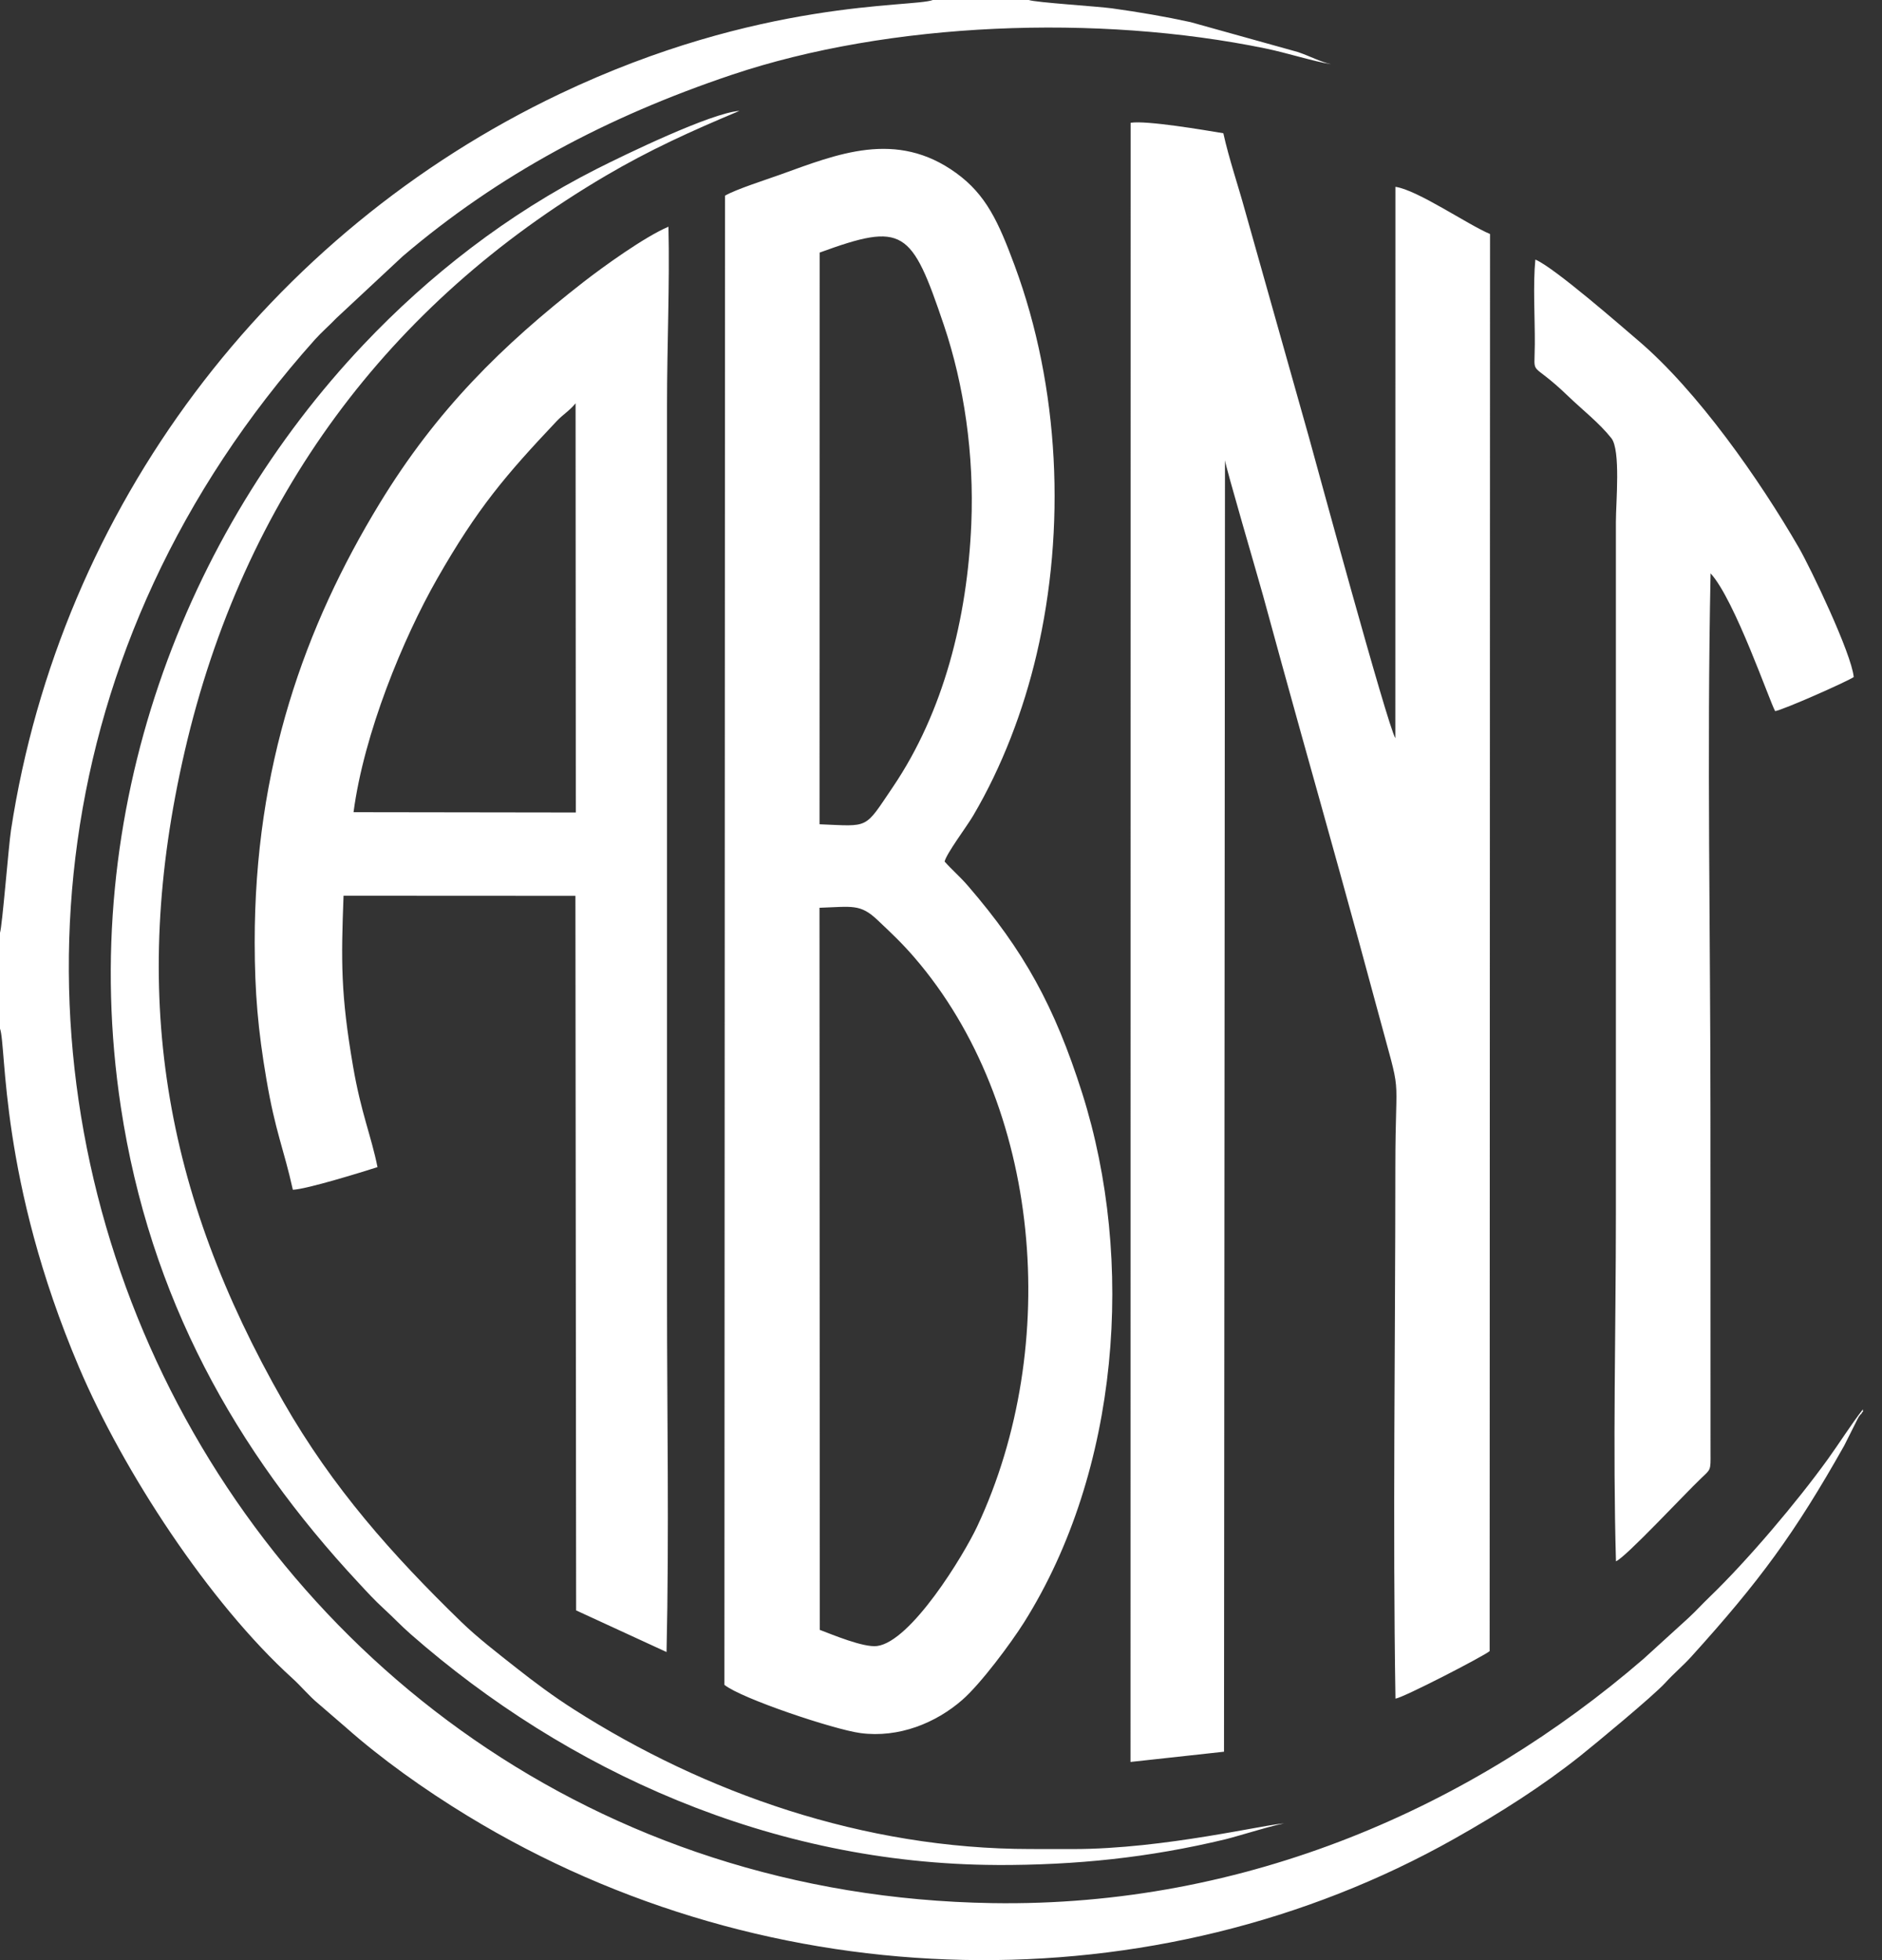
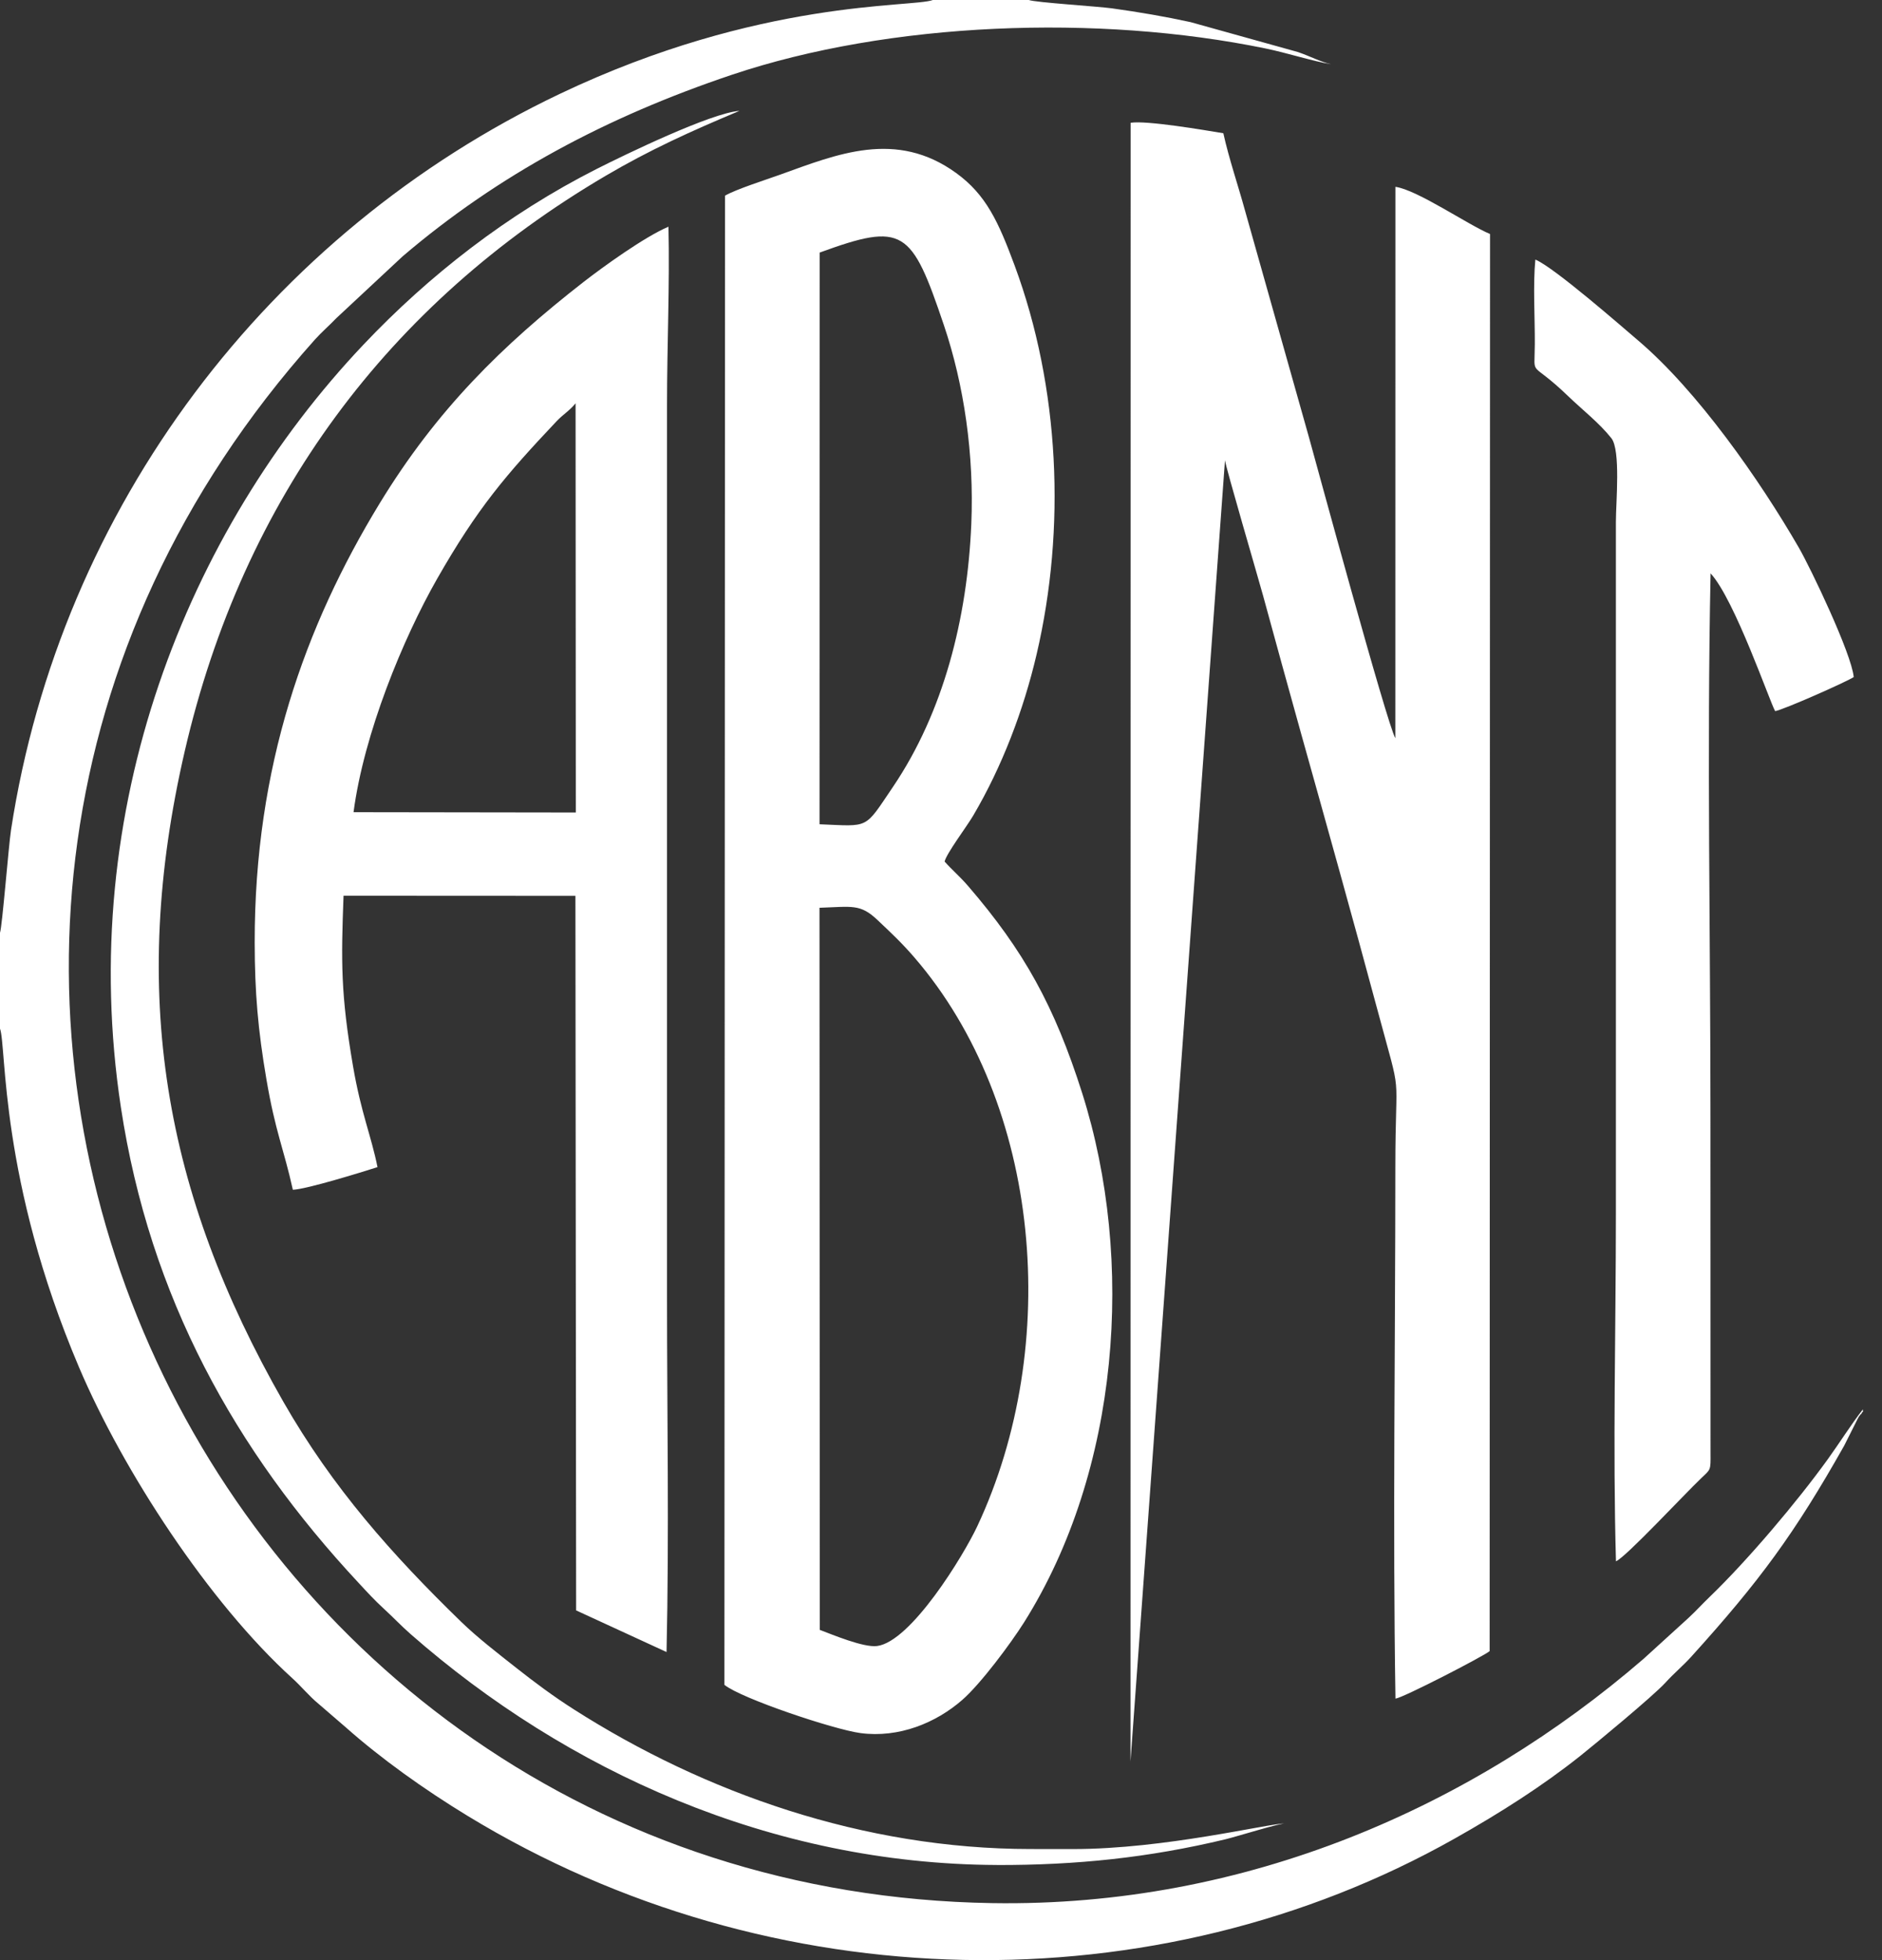
<svg xmlns="http://www.w3.org/2000/svg" width="48" height="50" viewBox="0 0 48 50" fill="none">
  <rect x="0" y="0" width="48" height="50" fill="#333333" stroke="none" />
-   <path fill-rule="evenodd" clip-rule="evenodd" d="M28.832 44.945L31.218 44.684L31.243 11.739C31.25 11.879 32.087 14.729 32.212 15.185C32.532 16.353 32.85 17.519 33.178 18.69C33.843 21.066 34.499 23.408 35.129 25.752C35.785 28.193 35.588 27.095 35.588 29.781C35.588 34.23 35.52 38.942 35.591 43.33C35.796 43.304 37.83 42.253 37.993 42.118L38.003 5.969C37.449 5.74 36.147 4.842 35.59 4.766L35.588 18.83C35.39 18.522 33.528 11.668 33.383 11.149L31.754 5.372C31.579 4.733 31.344 4.047 31.201 3.399C30.728 3.32 29.238 3.066 28.836 3.132L28.833 44.946L28.832 44.945ZM25.42 47.574C27.452 47.579 29.3 47.387 31.254 46.918C31.552 46.846 32.639 46.505 32.792 46.511C32.327 46.518 29.711 47.167 27.371 47.167L26.281 47.166C22.023 47.165 17.971 45.732 14.636 43.604C14.105 43.265 13.63 42.91 13.17 42.547C12.707 42.182 12.171 41.768 11.763 41.371C10.005 39.663 8.483 37.954 7.225 35.754C4.178 30.421 3.286 25.329 4.711 19.165C6.204 12.703 9.91 7.742 15.446 4.485C16.566 3.826 17.619 3.348 18.86 2.828C18.135 2.879 15.921 3.954 15.217 4.31C12.942 5.463 10.94 7.025 9.261 8.801C4.762 13.559 1.929 20.644 3.083 28.245C3.82 33.097 6.001 37.002 9.144 40.375C9.371 40.62 9.552 40.819 9.797 41.043C10.028 41.255 10.222 41.463 10.473 41.684C14.451 45.174 19.668 47.548 25.421 47.573L25.42 47.574ZM41.215 39.827C41.465 39.723 42.95 38.126 43.39 37.706C43.63 37.477 43.631 37.516 43.627 37.07L43.625 28.46C43.625 23.876 43.533 19.197 43.628 14.626C44.241 15.287 45.146 17.927 45.275 18.14C45.493 18.103 47.092 17.395 47.279 17.271C47.223 16.671 46.179 14.491 45.879 13.97C44.881 12.242 43.291 9.965 41.766 8.673C41.394 8.357 39.637 6.818 39.159 6.622C39.096 7.257 39.149 8.117 39.145 8.779C39.14 9.673 38.999 9.144 39.992 10.102C40.354 10.451 40.79 10.789 41.097 11.177C41.339 11.482 41.213 12.816 41.213 13.312V30.986C41.213 33.901 41.132 36.929 41.215 39.828L41.215 39.827ZM9.017 20.718C9.282 18.707 10.283 16.281 11.149 14.764C12.177 12.963 12.901 12.116 14.194 10.747C14.365 10.566 14.521 10.483 14.68 10.288L14.686 20.726L9.016 20.718H9.017ZM6.496 24.042C6.497 25.317 6.581 26.277 6.793 27.52C7.023 28.877 7.239 29.307 7.469 30.349C7.821 30.336 9.212 29.904 9.628 29.772C9.469 28.976 9.21 28.397 9.005 27.204C8.688 25.361 8.699 24.52 8.762 22.849L14.676 22.852L14.694 41.079L17 42.141C17.068 39.119 17.012 36.059 17.012 33.05V10.327C17.012 8.834 17.083 7.241 17.049 5.783C16.44 6.04 15.373 6.812 14.883 7.193C12.81 8.809 11.14 10.45 9.684 12.839C7.773 15.974 6.491 19.565 6.496 24.042ZM0 23.792V26.239C0.169 26.689 -0.018 30.091 2.016 34.879C3.142 37.528 5.331 40.882 7.457 42.811C7.687 43.019 7.887 43.268 8.124 43.462L8.833 44.074C9.712 44.854 10.821 45.648 11.924 46.319C19.688 51.051 29.483 51.193 37.091 46.905C38.277 46.237 39.35 45.55 40.31 44.786C40.689 44.483 42.151 43.275 42.47 42.929C42.702 42.675 42.924 42.493 43.127 42.269C44.878 40.335 45.77 39.121 47.035 36.878L47.38 36.191C47.443 36.078 47.382 36.18 47.452 36.082C47.458 36.074 47.477 36.068 47.482 36.048C47.486 36.026 47.502 36.024 47.513 36.014V35.95C47.21 36.339 46.909 36.819 46.623 37.215C45.824 38.325 44.561 39.813 43.604 40.735C43.403 40.928 43.276 41.075 43.057 41.278L41.916 42.317C37.568 46.071 31.807 48.651 25.305 48.546C5.056 48.219 -5.968 24.32 8.031 8.663C8.204 8.47 8.405 8.298 8.576 8.118L10.269 6.539C12.709 4.457 15.473 2.981 18.662 1.909C22.691 0.555 28 0.356 32.276 1.236C32.838 1.352 33.466 1.558 33.949 1.639C33.671 1.575 33.425 1.438 33.101 1.327L30.363 0.564C29.725 0.424 29.052 0.309 28.362 0.213C27.99 0.162 26.415 0.064 26.239 0H23.792C23.267 0.199 19.388 -0.04 14.275 2.396C6.851 5.934 1.541 12.939 0.281 21.172C0.219 21.578 0.056 23.642 0 23.793V23.792ZM20.909 41.576L20.901 23.156C21.731 23.129 21.938 23.049 22.38 23.468C22.738 23.806 23.004 24.056 23.319 24.421C26.567 28.186 27.081 34.33 24.927 38.929C24.578 39.675 23.235 41.879 22.367 41.988C22.021 42.03 21.228 41.696 20.909 41.576ZM20.905 6.443C23.044 5.662 23.247 5.845 24.072 8.289C24.59 9.822 24.847 11.598 24.773 13.363C24.672 15.772 24.064 18.167 22.773 20.075C22.032 21.17 22.188 21.076 20.902 21.026L20.905 6.443ZM18.492 4.991L18.476 42.978C18.901 43.324 21.257 44.115 21.943 44.208C22.927 44.34 23.876 43.946 24.543 43.362C25.015 42.95 25.784 41.915 26.12 41.382C28.553 37.51 28.955 32.157 27.602 27.888C26.895 25.661 26.114 24.251 24.687 22.596C24.48 22.356 24.288 22.197 24.092 21.977C24.141 21.767 24.654 21.09 24.823 20.802C25.554 19.559 26.102 18.132 26.44 16.684C27.188 13.483 27.03 9.885 25.878 6.773C25.466 5.662 25.152 4.969 24.389 4.415C22.855 3.301 21.349 3.933 19.895 4.456C19.543 4.583 18.768 4.829 18.492 4.991Z" fill="white" />
+   <path fill-rule="evenodd" clip-rule="evenodd" d="M28.832 44.945L31.243 11.739C31.25 11.879 32.087 14.729 32.212 15.185C32.532 16.353 32.85 17.519 33.178 18.69C33.843 21.066 34.499 23.408 35.129 25.752C35.785 28.193 35.588 27.095 35.588 29.781C35.588 34.23 35.52 38.942 35.591 43.33C35.796 43.304 37.83 42.253 37.993 42.118L38.003 5.969C37.449 5.74 36.147 4.842 35.59 4.766L35.588 18.83C35.39 18.522 33.528 11.668 33.383 11.149L31.754 5.372C31.579 4.733 31.344 4.047 31.201 3.399C30.728 3.32 29.238 3.066 28.836 3.132L28.833 44.946L28.832 44.945ZM25.42 47.574C27.452 47.579 29.3 47.387 31.254 46.918C31.552 46.846 32.639 46.505 32.792 46.511C32.327 46.518 29.711 47.167 27.371 47.167L26.281 47.166C22.023 47.165 17.971 45.732 14.636 43.604C14.105 43.265 13.63 42.91 13.17 42.547C12.707 42.182 12.171 41.768 11.763 41.371C10.005 39.663 8.483 37.954 7.225 35.754C4.178 30.421 3.286 25.329 4.711 19.165C6.204 12.703 9.91 7.742 15.446 4.485C16.566 3.826 17.619 3.348 18.86 2.828C18.135 2.879 15.921 3.954 15.217 4.31C12.942 5.463 10.94 7.025 9.261 8.801C4.762 13.559 1.929 20.644 3.083 28.245C3.82 33.097 6.001 37.002 9.144 40.375C9.371 40.62 9.552 40.819 9.797 41.043C10.028 41.255 10.222 41.463 10.473 41.684C14.451 45.174 19.668 47.548 25.421 47.573L25.42 47.574ZM41.215 39.827C41.465 39.723 42.95 38.126 43.39 37.706C43.63 37.477 43.631 37.516 43.627 37.07L43.625 28.46C43.625 23.876 43.533 19.197 43.628 14.626C44.241 15.287 45.146 17.927 45.275 18.14C45.493 18.103 47.092 17.395 47.279 17.271C47.223 16.671 46.179 14.491 45.879 13.97C44.881 12.242 43.291 9.965 41.766 8.673C41.394 8.357 39.637 6.818 39.159 6.622C39.096 7.257 39.149 8.117 39.145 8.779C39.14 9.673 38.999 9.144 39.992 10.102C40.354 10.451 40.79 10.789 41.097 11.177C41.339 11.482 41.213 12.816 41.213 13.312V30.986C41.213 33.901 41.132 36.929 41.215 39.828L41.215 39.827ZM9.017 20.718C9.282 18.707 10.283 16.281 11.149 14.764C12.177 12.963 12.901 12.116 14.194 10.747C14.365 10.566 14.521 10.483 14.68 10.288L14.686 20.726L9.016 20.718H9.017ZM6.496 24.042C6.497 25.317 6.581 26.277 6.793 27.52C7.023 28.877 7.239 29.307 7.469 30.349C7.821 30.336 9.212 29.904 9.628 29.772C9.469 28.976 9.21 28.397 9.005 27.204C8.688 25.361 8.699 24.52 8.762 22.849L14.676 22.852L14.694 41.079L17 42.141C17.068 39.119 17.012 36.059 17.012 33.05V10.327C17.012 8.834 17.083 7.241 17.049 5.783C16.44 6.04 15.373 6.812 14.883 7.193C12.81 8.809 11.14 10.45 9.684 12.839C7.773 15.974 6.491 19.565 6.496 24.042ZM0 23.792V26.239C0.169 26.689 -0.018 30.091 2.016 34.879C3.142 37.528 5.331 40.882 7.457 42.811C7.687 43.019 7.887 43.268 8.124 43.462L8.833 44.074C9.712 44.854 10.821 45.648 11.924 46.319C19.688 51.051 29.483 51.193 37.091 46.905C38.277 46.237 39.35 45.55 40.31 44.786C40.689 44.483 42.151 43.275 42.47 42.929C42.702 42.675 42.924 42.493 43.127 42.269C44.878 40.335 45.77 39.121 47.035 36.878L47.38 36.191C47.443 36.078 47.382 36.18 47.452 36.082C47.458 36.074 47.477 36.068 47.482 36.048C47.486 36.026 47.502 36.024 47.513 36.014V35.95C47.21 36.339 46.909 36.819 46.623 37.215C45.824 38.325 44.561 39.813 43.604 40.735C43.403 40.928 43.276 41.075 43.057 41.278L41.916 42.317C37.568 46.071 31.807 48.651 25.305 48.546C5.056 48.219 -5.968 24.32 8.031 8.663C8.204 8.47 8.405 8.298 8.576 8.118L10.269 6.539C12.709 4.457 15.473 2.981 18.662 1.909C22.691 0.555 28 0.356 32.276 1.236C32.838 1.352 33.466 1.558 33.949 1.639C33.671 1.575 33.425 1.438 33.101 1.327L30.363 0.564C29.725 0.424 29.052 0.309 28.362 0.213C27.99 0.162 26.415 0.064 26.239 0H23.792C23.267 0.199 19.388 -0.04 14.275 2.396C6.851 5.934 1.541 12.939 0.281 21.172C0.219 21.578 0.056 23.642 0 23.793V23.792ZM20.909 41.576L20.901 23.156C21.731 23.129 21.938 23.049 22.38 23.468C22.738 23.806 23.004 24.056 23.319 24.421C26.567 28.186 27.081 34.33 24.927 38.929C24.578 39.675 23.235 41.879 22.367 41.988C22.021 42.03 21.228 41.696 20.909 41.576ZM20.905 6.443C23.044 5.662 23.247 5.845 24.072 8.289C24.59 9.822 24.847 11.598 24.773 13.363C24.672 15.772 24.064 18.167 22.773 20.075C22.032 21.17 22.188 21.076 20.902 21.026L20.905 6.443ZM18.492 4.991L18.476 42.978C18.901 43.324 21.257 44.115 21.943 44.208C22.927 44.34 23.876 43.946 24.543 43.362C25.015 42.95 25.784 41.915 26.12 41.382C28.553 37.51 28.955 32.157 27.602 27.888C26.895 25.661 26.114 24.251 24.687 22.596C24.48 22.356 24.288 22.197 24.092 21.977C24.141 21.767 24.654 21.09 24.823 20.802C25.554 19.559 26.102 18.132 26.44 16.684C27.188 13.483 27.03 9.885 25.878 6.773C25.466 5.662 25.152 4.969 24.389 4.415C22.855 3.301 21.349 3.933 19.895 4.456C19.543 4.583 18.768 4.829 18.492 4.991Z" fill="white" />
</svg>